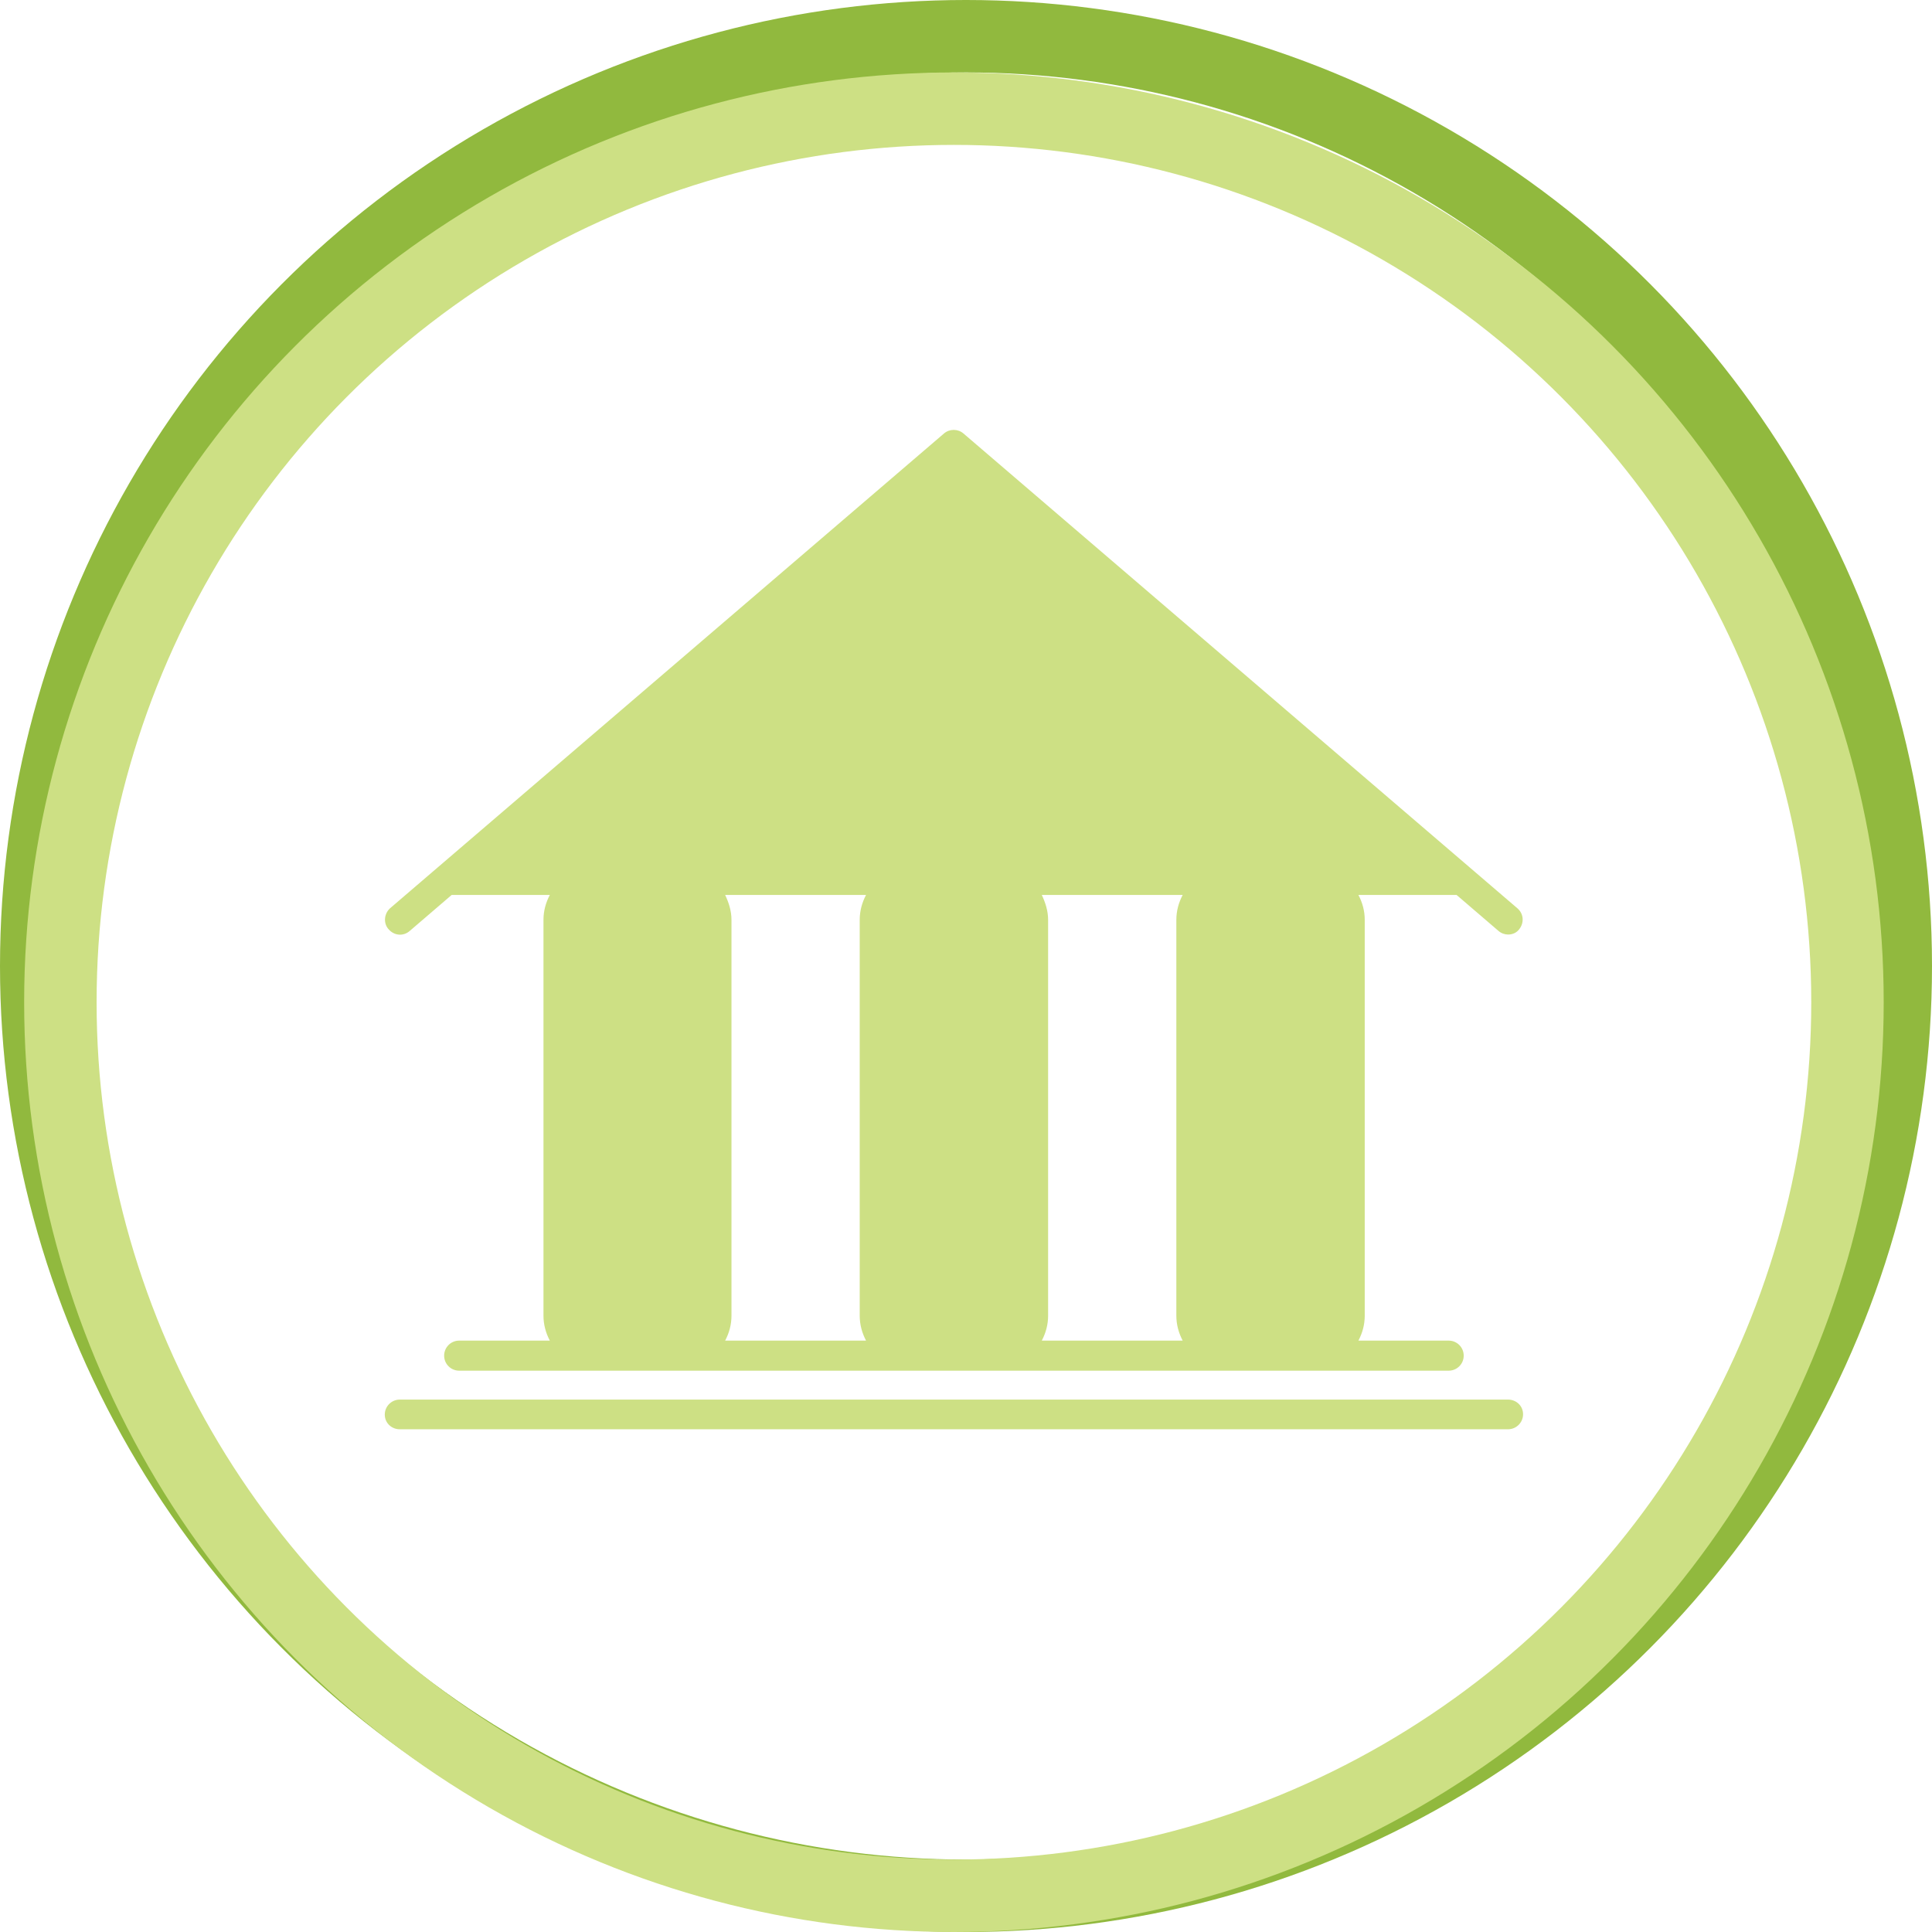
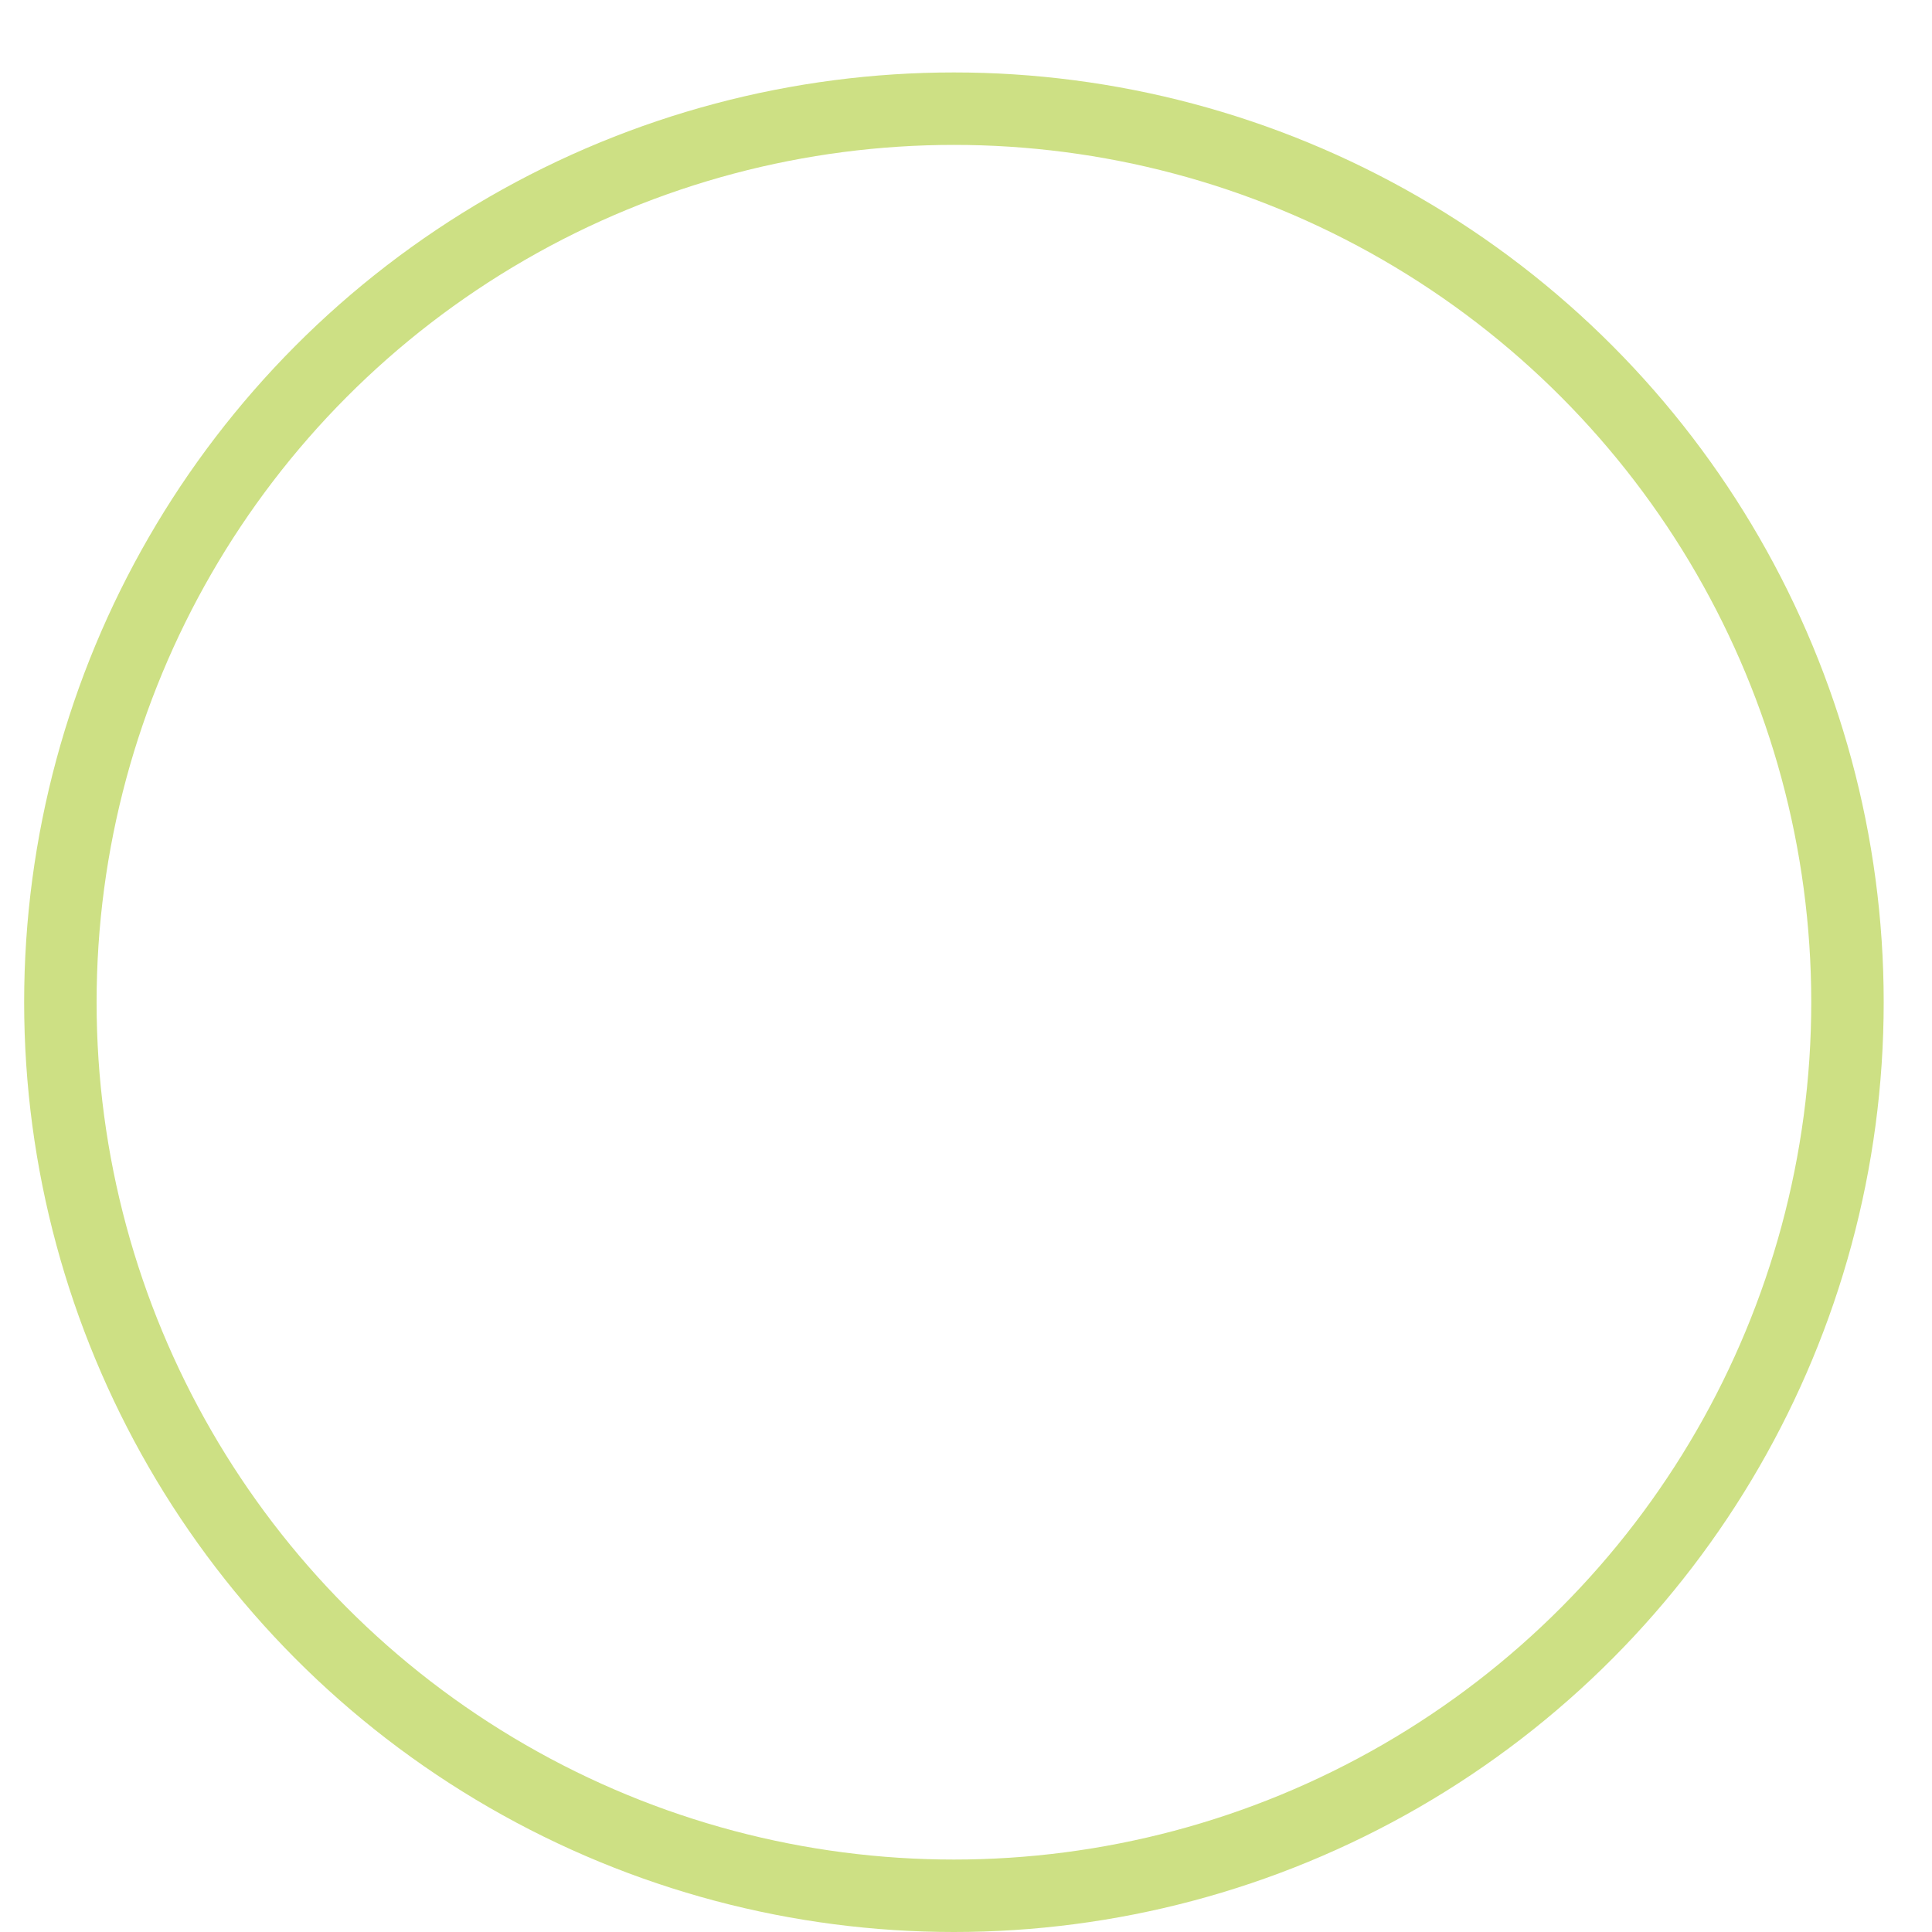
<svg xmlns="http://www.w3.org/2000/svg" width="80" height="80" viewBox="0 0 80 80" fill="none">
-   <circle cx="40" cy="40" r="38.5" stroke="#91B93E" stroke-width="3" />
  <circle cx="39.5" cy="41.5" r="37" stroke="#CDE084" stroke-width="3" />
-   <path d="M16.096 38.484C16.326 38.746 16.703 38.779 16.965 38.549L18.702 37.058H22.767C22.603 37.369 22.504 37.713 22.504 38.09V54.479C22.504 54.856 22.603 55.2 22.767 55.512H19.014C18.669 55.512 18.391 55.79 18.391 56.135C18.391 56.479 18.669 56.757 19.014 56.757H24.75H28.027H37.861H41.139H50.972H54.25H59.986C60.33 56.757 60.609 56.479 60.609 56.135C60.609 55.79 60.33 55.512 59.986 55.512H56.249C56.413 55.2 56.511 54.856 56.511 54.479V38.09C56.511 37.713 56.413 37.369 56.249 37.058H60.314L62.051 38.549C62.166 38.648 62.313 38.697 62.444 38.697C62.624 38.697 62.788 38.631 62.903 38.484C63.116 38.221 63.1 37.844 62.837 37.615L39.893 17.948C39.664 17.752 39.319 17.752 39.09 17.948L16.145 37.615C15.9 37.844 15.867 38.238 16.096 38.484ZM43.138 37.058H48.972C48.809 37.369 48.71 37.713 48.71 38.09V54.479C48.71 54.856 48.809 55.2 48.972 55.512H43.138C43.302 55.2 43.4 54.856 43.4 54.479V38.09C43.4 37.713 43.285 37.369 43.138 37.058ZM30.027 37.058H35.861C35.697 37.369 35.599 37.713 35.599 38.09V54.479C35.599 54.856 35.697 55.2 35.861 55.512H30.027C30.191 55.2 30.289 54.856 30.289 54.479V38.09C30.289 37.713 30.174 37.369 30.027 37.058Z" fill="#CDE084" />
-   <path d="M62.444 57.954H16.555C16.211 57.954 15.933 58.232 15.933 58.576C15.933 58.921 16.211 59.183 16.555 59.183H62.444C62.788 59.183 63.067 58.904 63.067 58.56C63.067 58.216 62.788 57.954 62.444 57.954Z" fill="#CDE084" />
</svg>